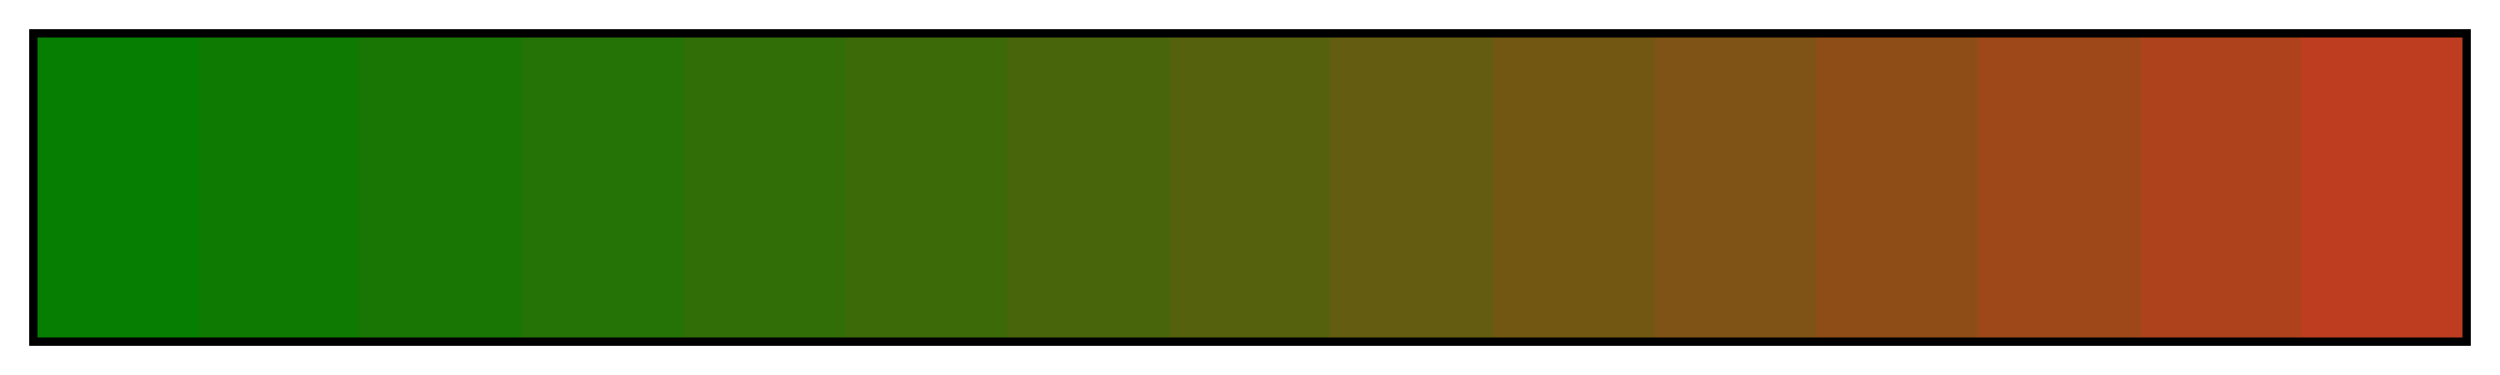
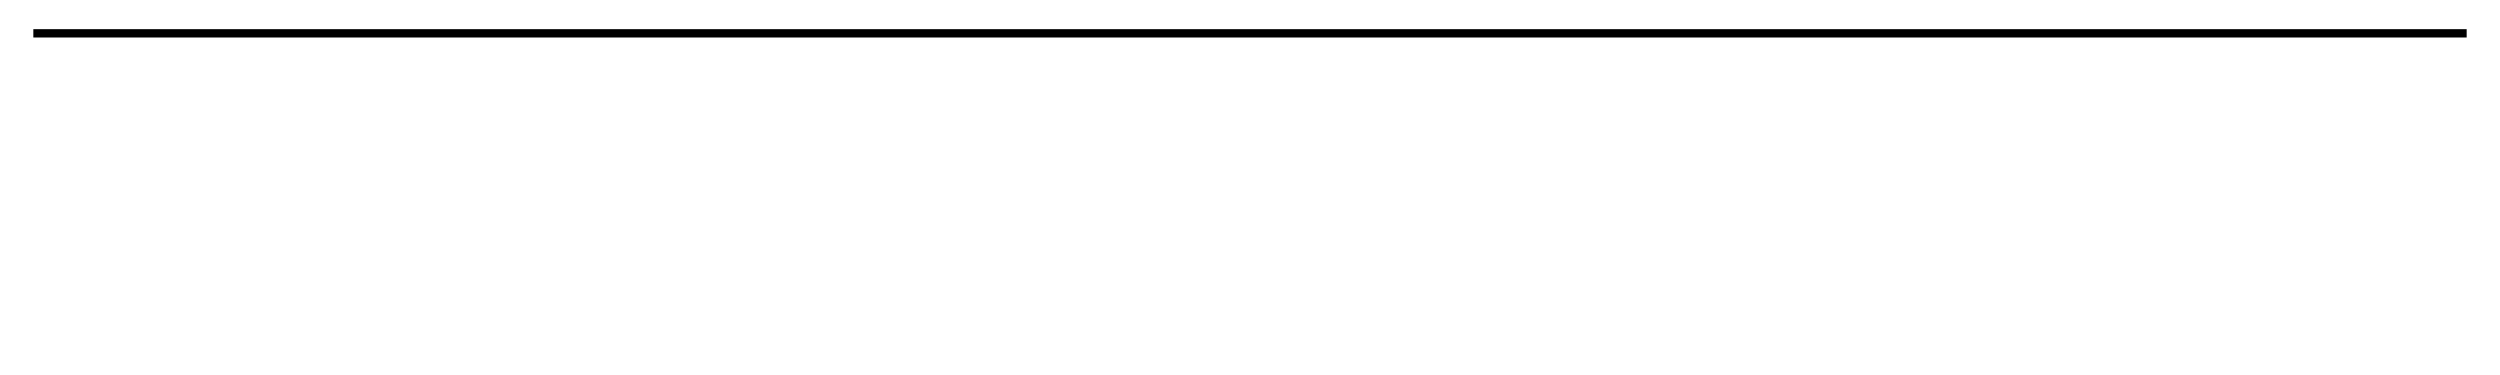
<svg xmlns="http://www.w3.org/2000/svg" height="45" viewBox="0 0 300 45" width="300">
  <linearGradient id="a" gradientUnits="objectBoundingBox" spreadMethod="pad" x1="0%" x2="100%" y1="0%" y2="0%">
    <stop offset="0" stop-color="#057e01" />
    <stop offset=".067" stop-color="#057e01" />
    <stop offset=".067" stop-color="#0f7a02" />
    <stop offset=".133" stop-color="#0f7a02" />
    <stop offset=".133" stop-color="#1a7604" />
    <stop offset=".2" stop-color="#1a7604" />
    <stop offset=".2" stop-color="#257206" />
    <stop offset=".267" stop-color="#257206" />
    <stop offset=".267" stop-color="#316e08" />
    <stop offset=".333" stop-color="#316e08" />
    <stop offset=".333" stop-color="#3c6a09" />
    <stop offset=".4" stop-color="#3c6a09" />
    <stop offset=".4" stop-color="#49650c" />
    <stop offset=".467" stop-color="#49650c" />
    <stop offset=".467" stop-color="#56610e" />
    <stop offset=".533" stop-color="#56610e" />
    <stop offset=".533" stop-color="#645c10" />
    <stop offset=".6" stop-color="#645c10" />
    <stop offset=".6" stop-color="#725713" />
    <stop offset=".667" stop-color="#725713" />
    <stop offset=".667" stop-color="#7f5215" />
    <stop offset=".733" stop-color="#7f5215" />
    <stop offset=".733" stop-color="#8e4d17" />
    <stop offset=".8" stop-color="#8e4d17" />
    <stop offset=".8" stop-color="#9e481a" />
    <stop offset=".867" stop-color="#9e481a" />
    <stop offset=".867" stop-color="#ae421d" />
    <stop offset=".933" stop-color="#ae421d" />
    <stop offset=".933" stop-color="#be3c20" />
    <stop offset="1" stop-color="#be3c20" />
  </linearGradient>
-   <path d="m4 4h292v37h-292z" fill="url(#a)" stroke="#000" />
+   <path d="m4 4h292h-292z" fill="url(#a)" stroke="#000" />
</svg>